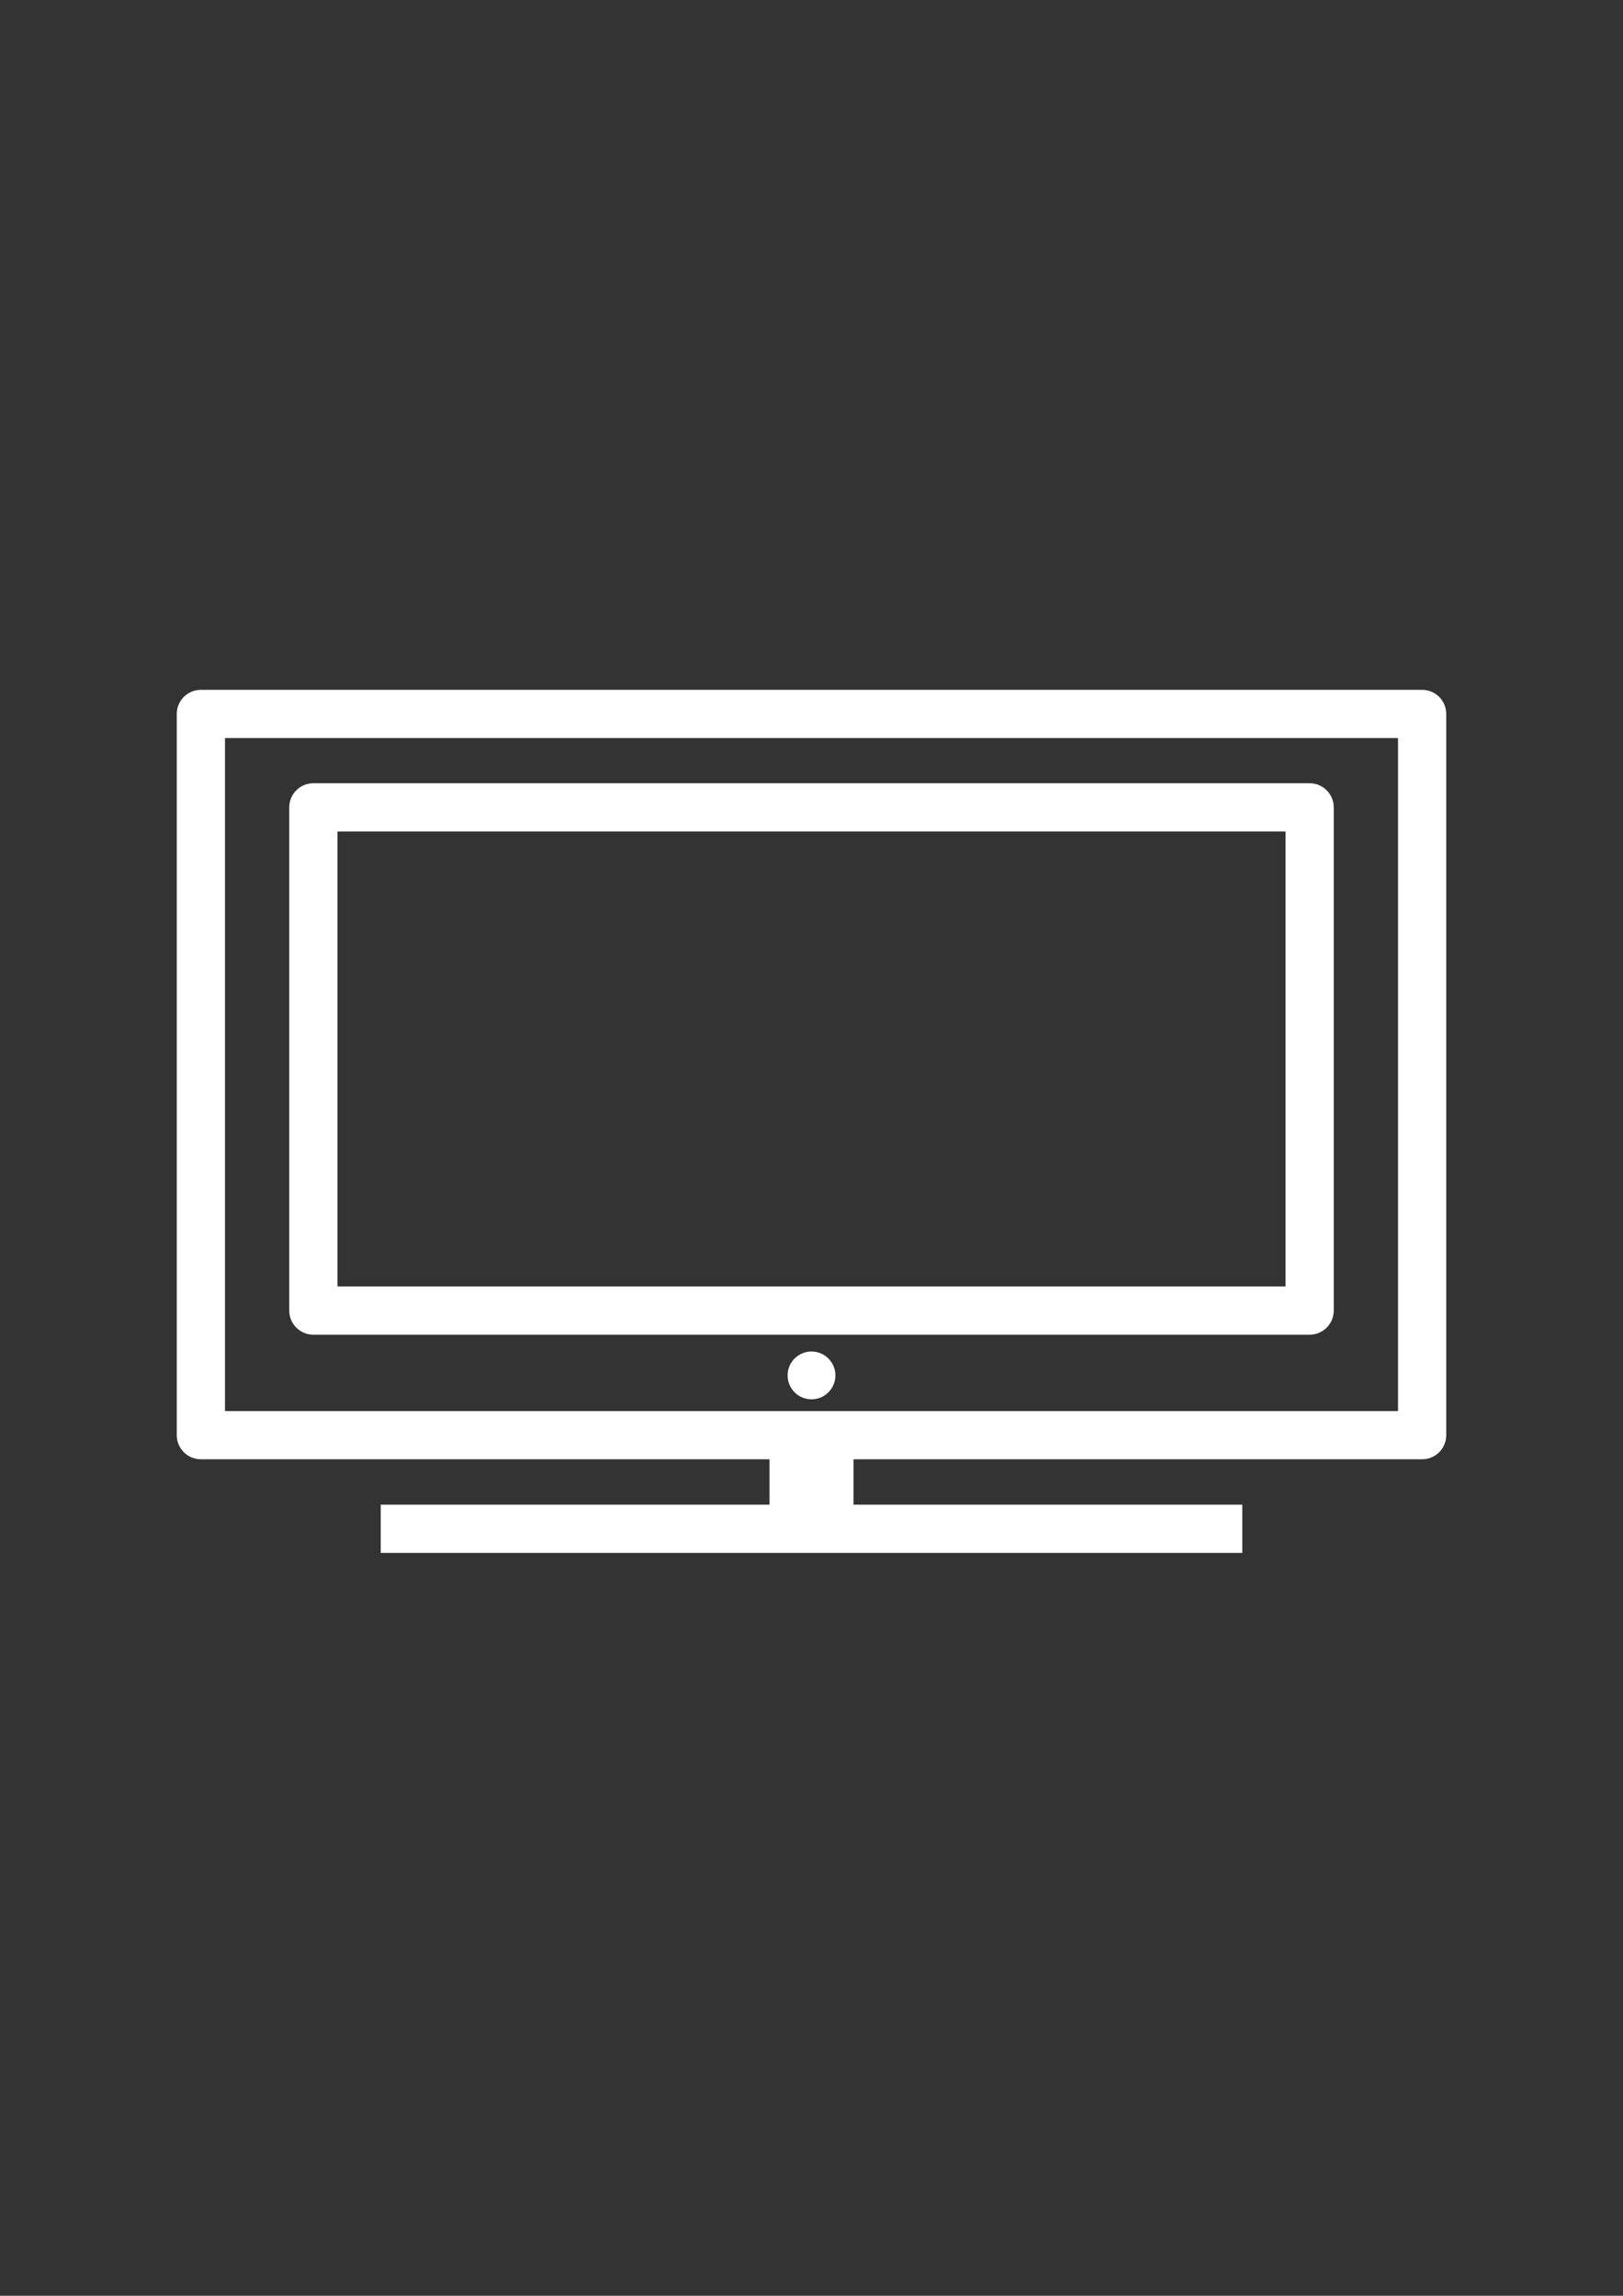
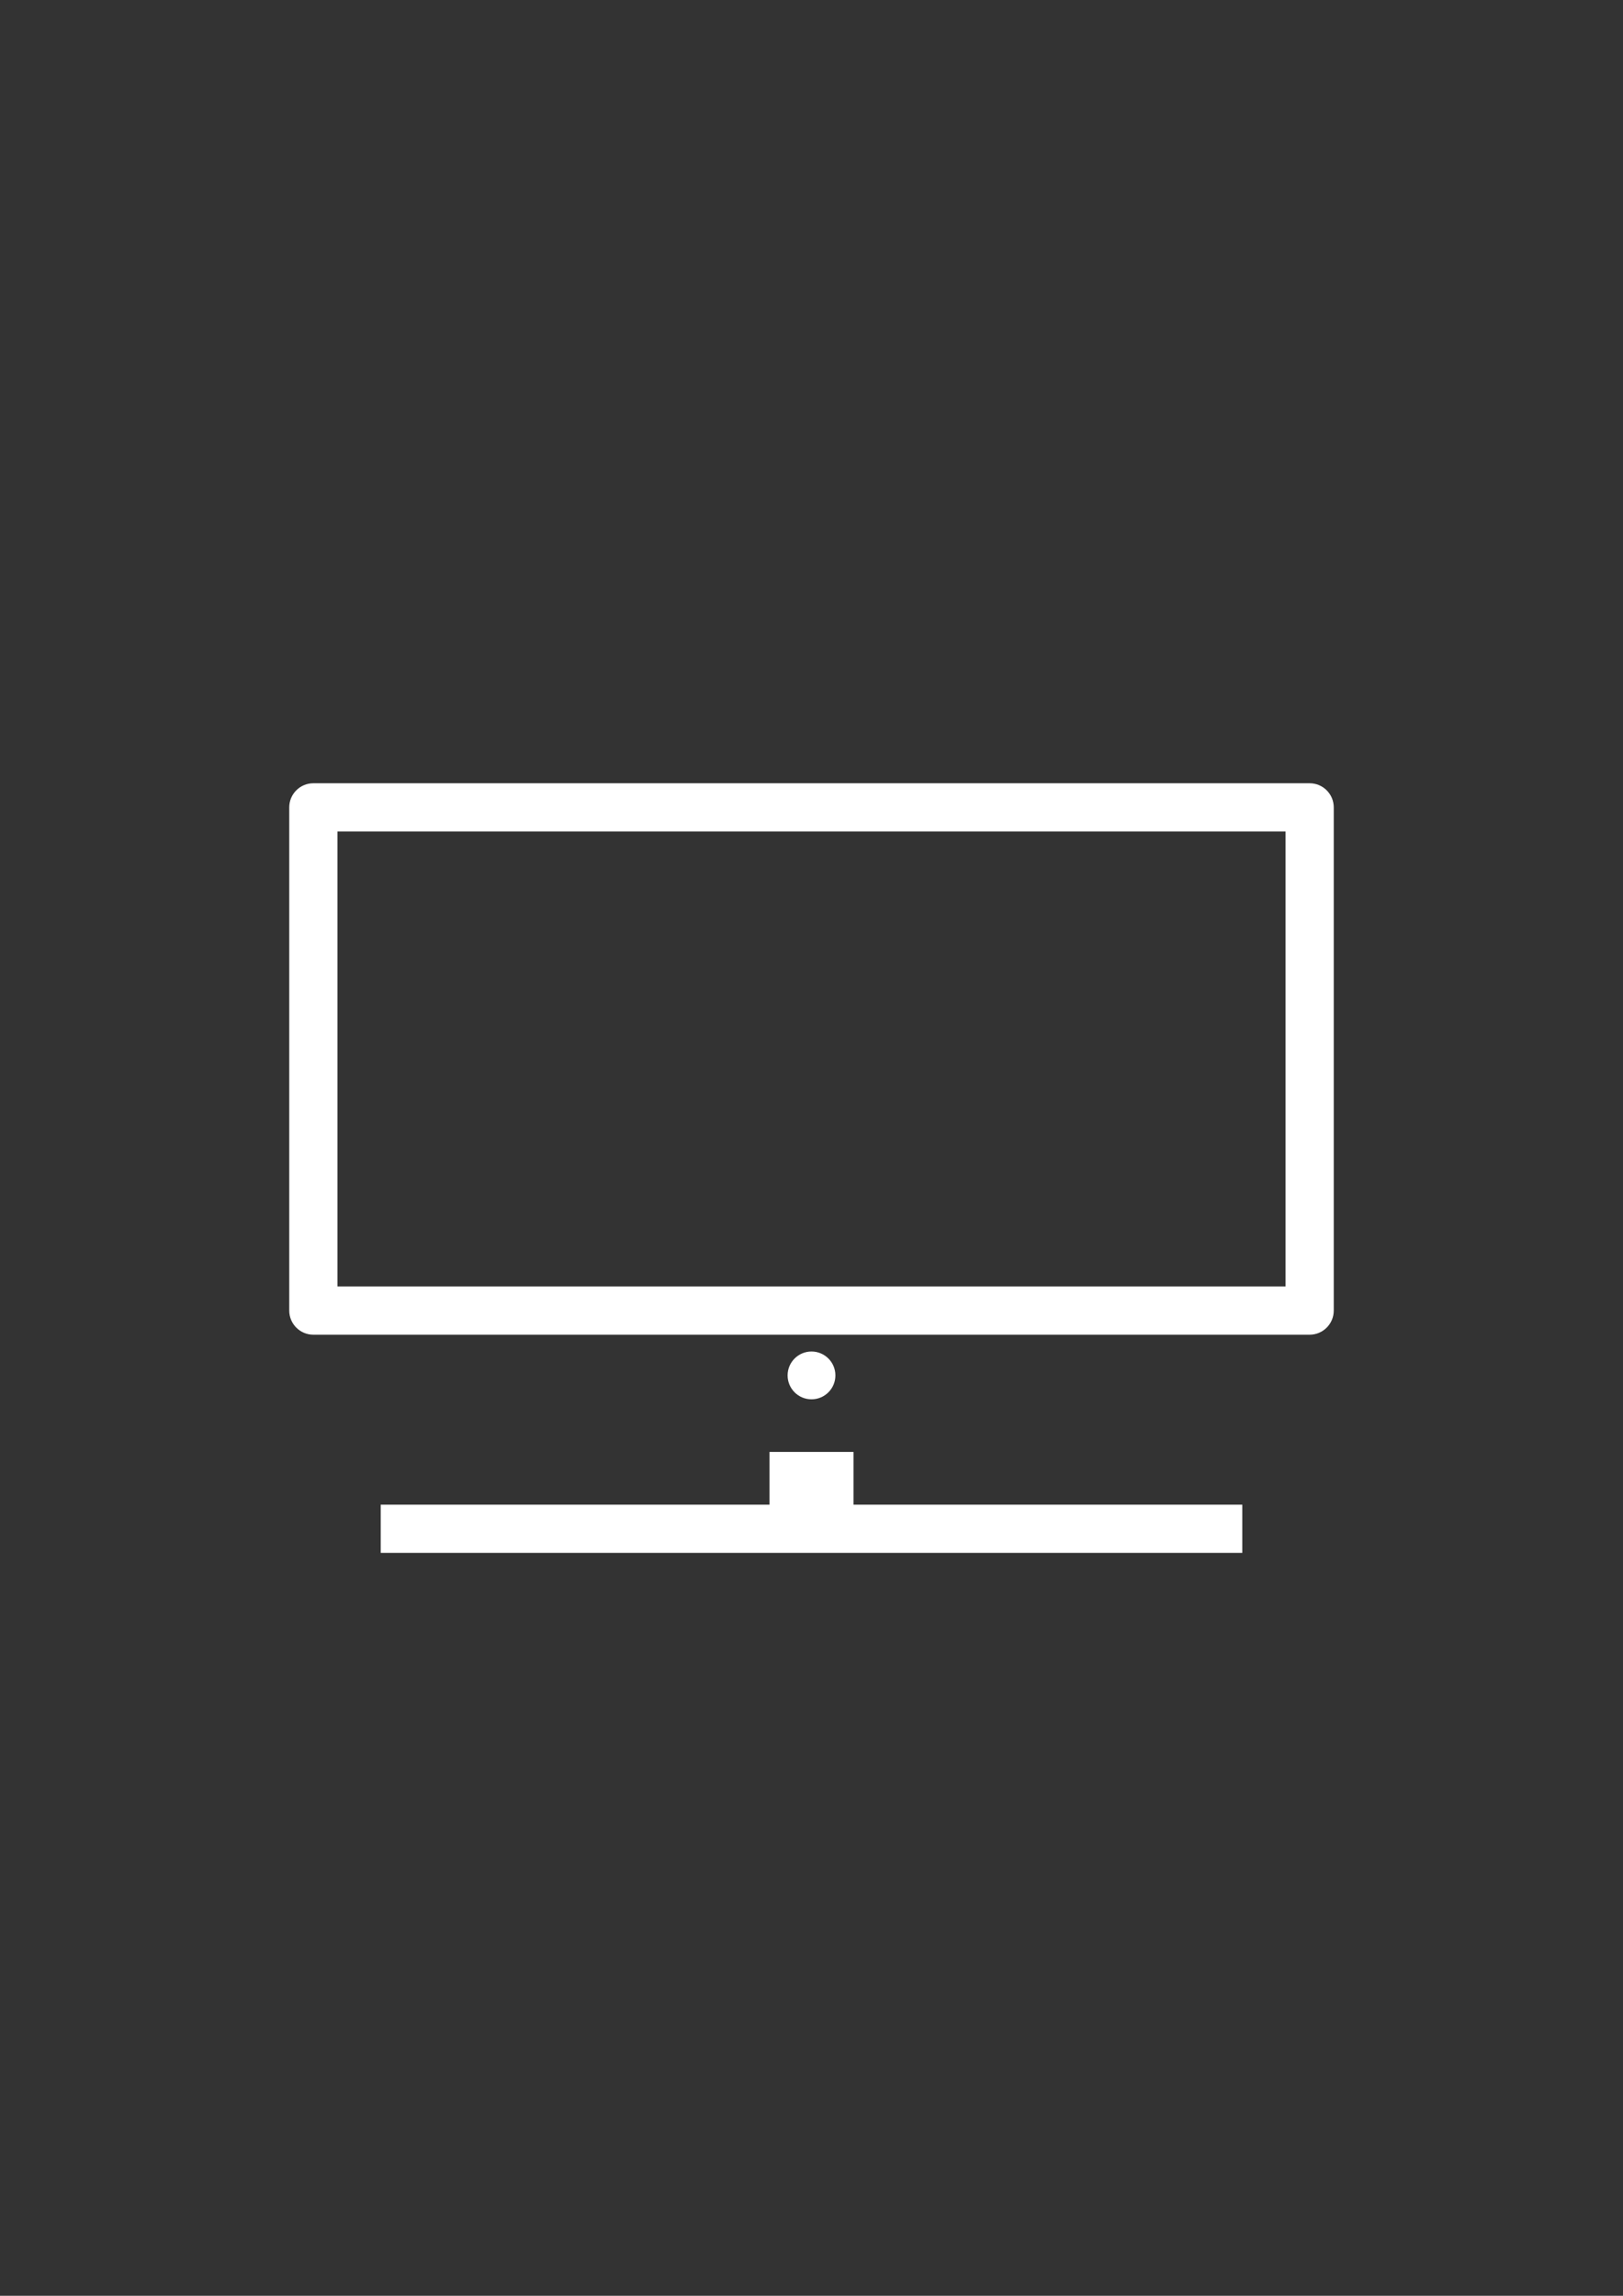
<svg xmlns="http://www.w3.org/2000/svg" id="Layer_1" x="0px" y="0px" width="595.279px" height="841.89px" viewBox="0 0 595.279 841.89" xml:space="preserve">
  <rect x="0" y="0" width="595.279" height="841.89" fill="#333333" stroke="none" />
  <title>Artboard 2 copy 5</title>
-   <path fill="#FFFFFF" d="M521.606,252.97H73.674c-4.883,0-8.841,3.958-8.841,8.841v264.476c0,4.881,3.958,8.84,8.841,8.84h447.934 c4.883,0,8.841-3.959,8.841-8.84V261.811C530.447,256.928,526.489,252.97,521.606,252.97z M512.764,517.445H82.514V270.652h430.25 V517.445z" />
  <path fill="#FFFFFF" d="M114.93,489.445h365.418c4.884,0,8.842-3.959,8.842-8.842V296.068c0-4.883-3.958-8.841-8.842-8.841l0,0 H114.93c-4.884,0-8.842,3.958-8.842,8.841l0,0v184.535C106.09,485.486,110.048,489.445,114.93,489.445z M123.771,304.909h347.736 v166.854H123.771V304.909z" />
  <circle fill="#FFFFFF" cx="297.64" cy="504.376" r="8.766" />
  <rect x="139.641" y="551.778" fill="#FFFFFF" width="315.998" height="17.682" />
  <rect x="282.243" y="532.444" fill="#FFFFFF" width="30.795" height="32.35" />
</svg>